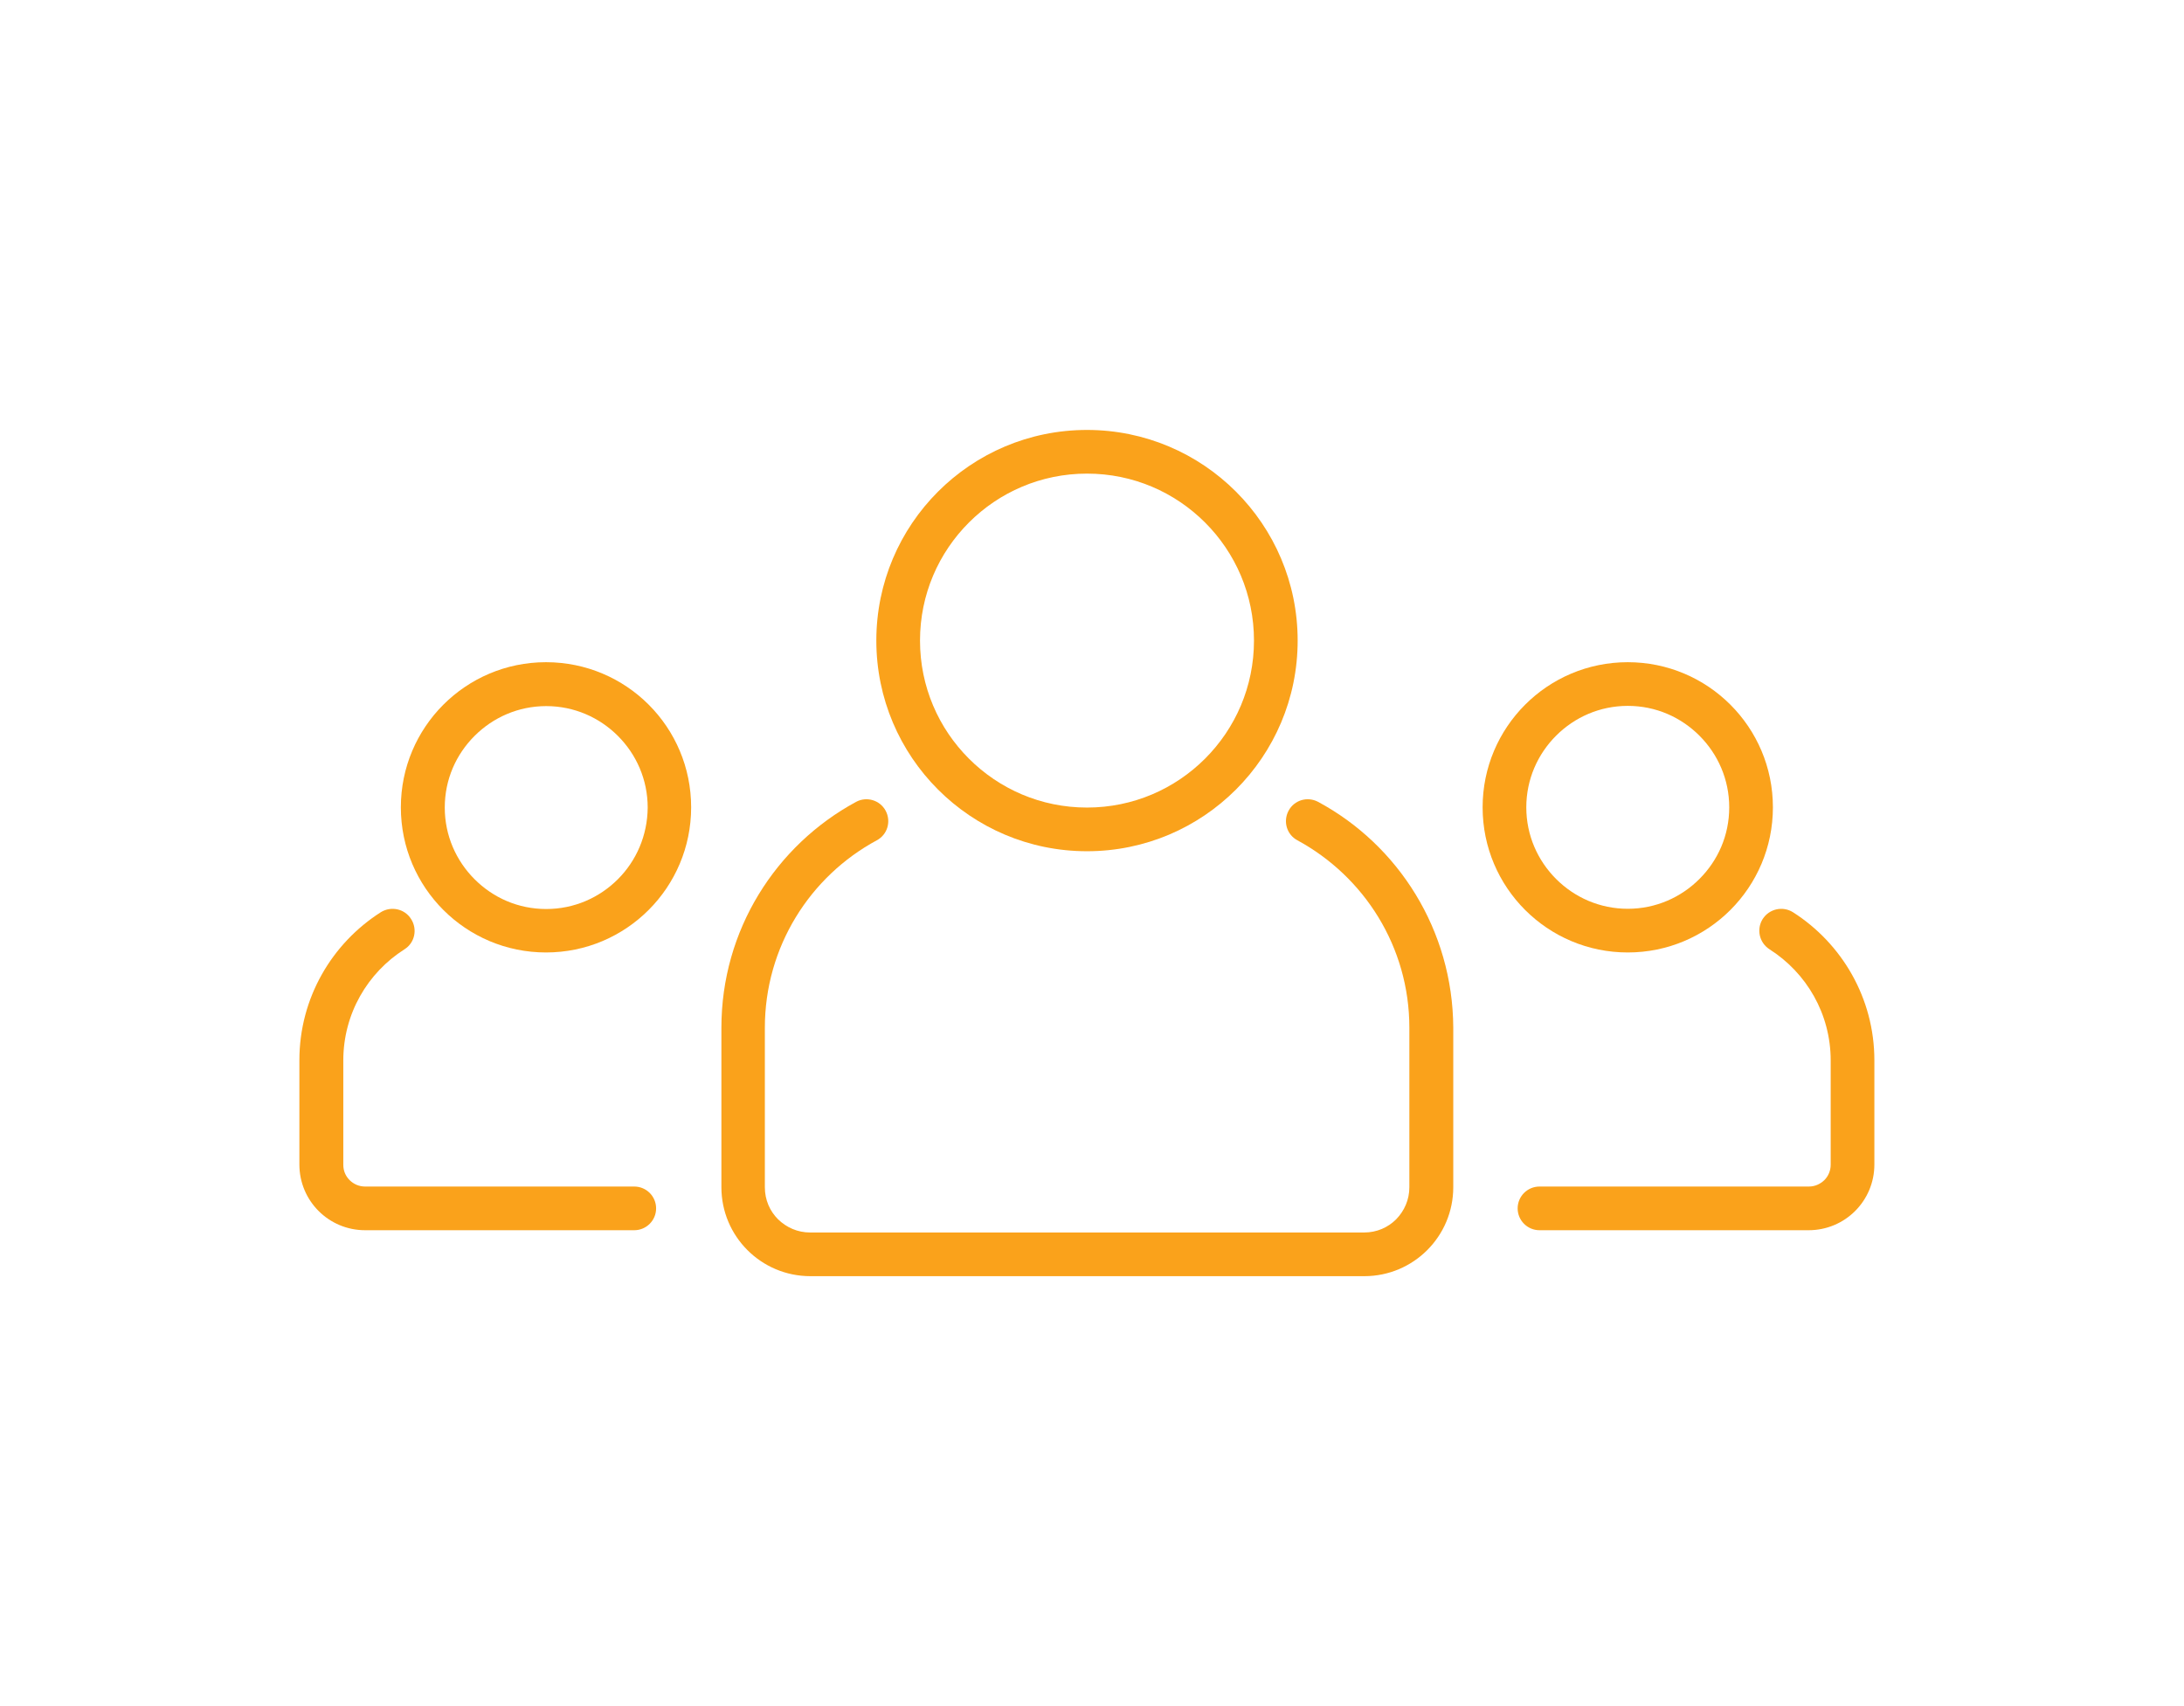
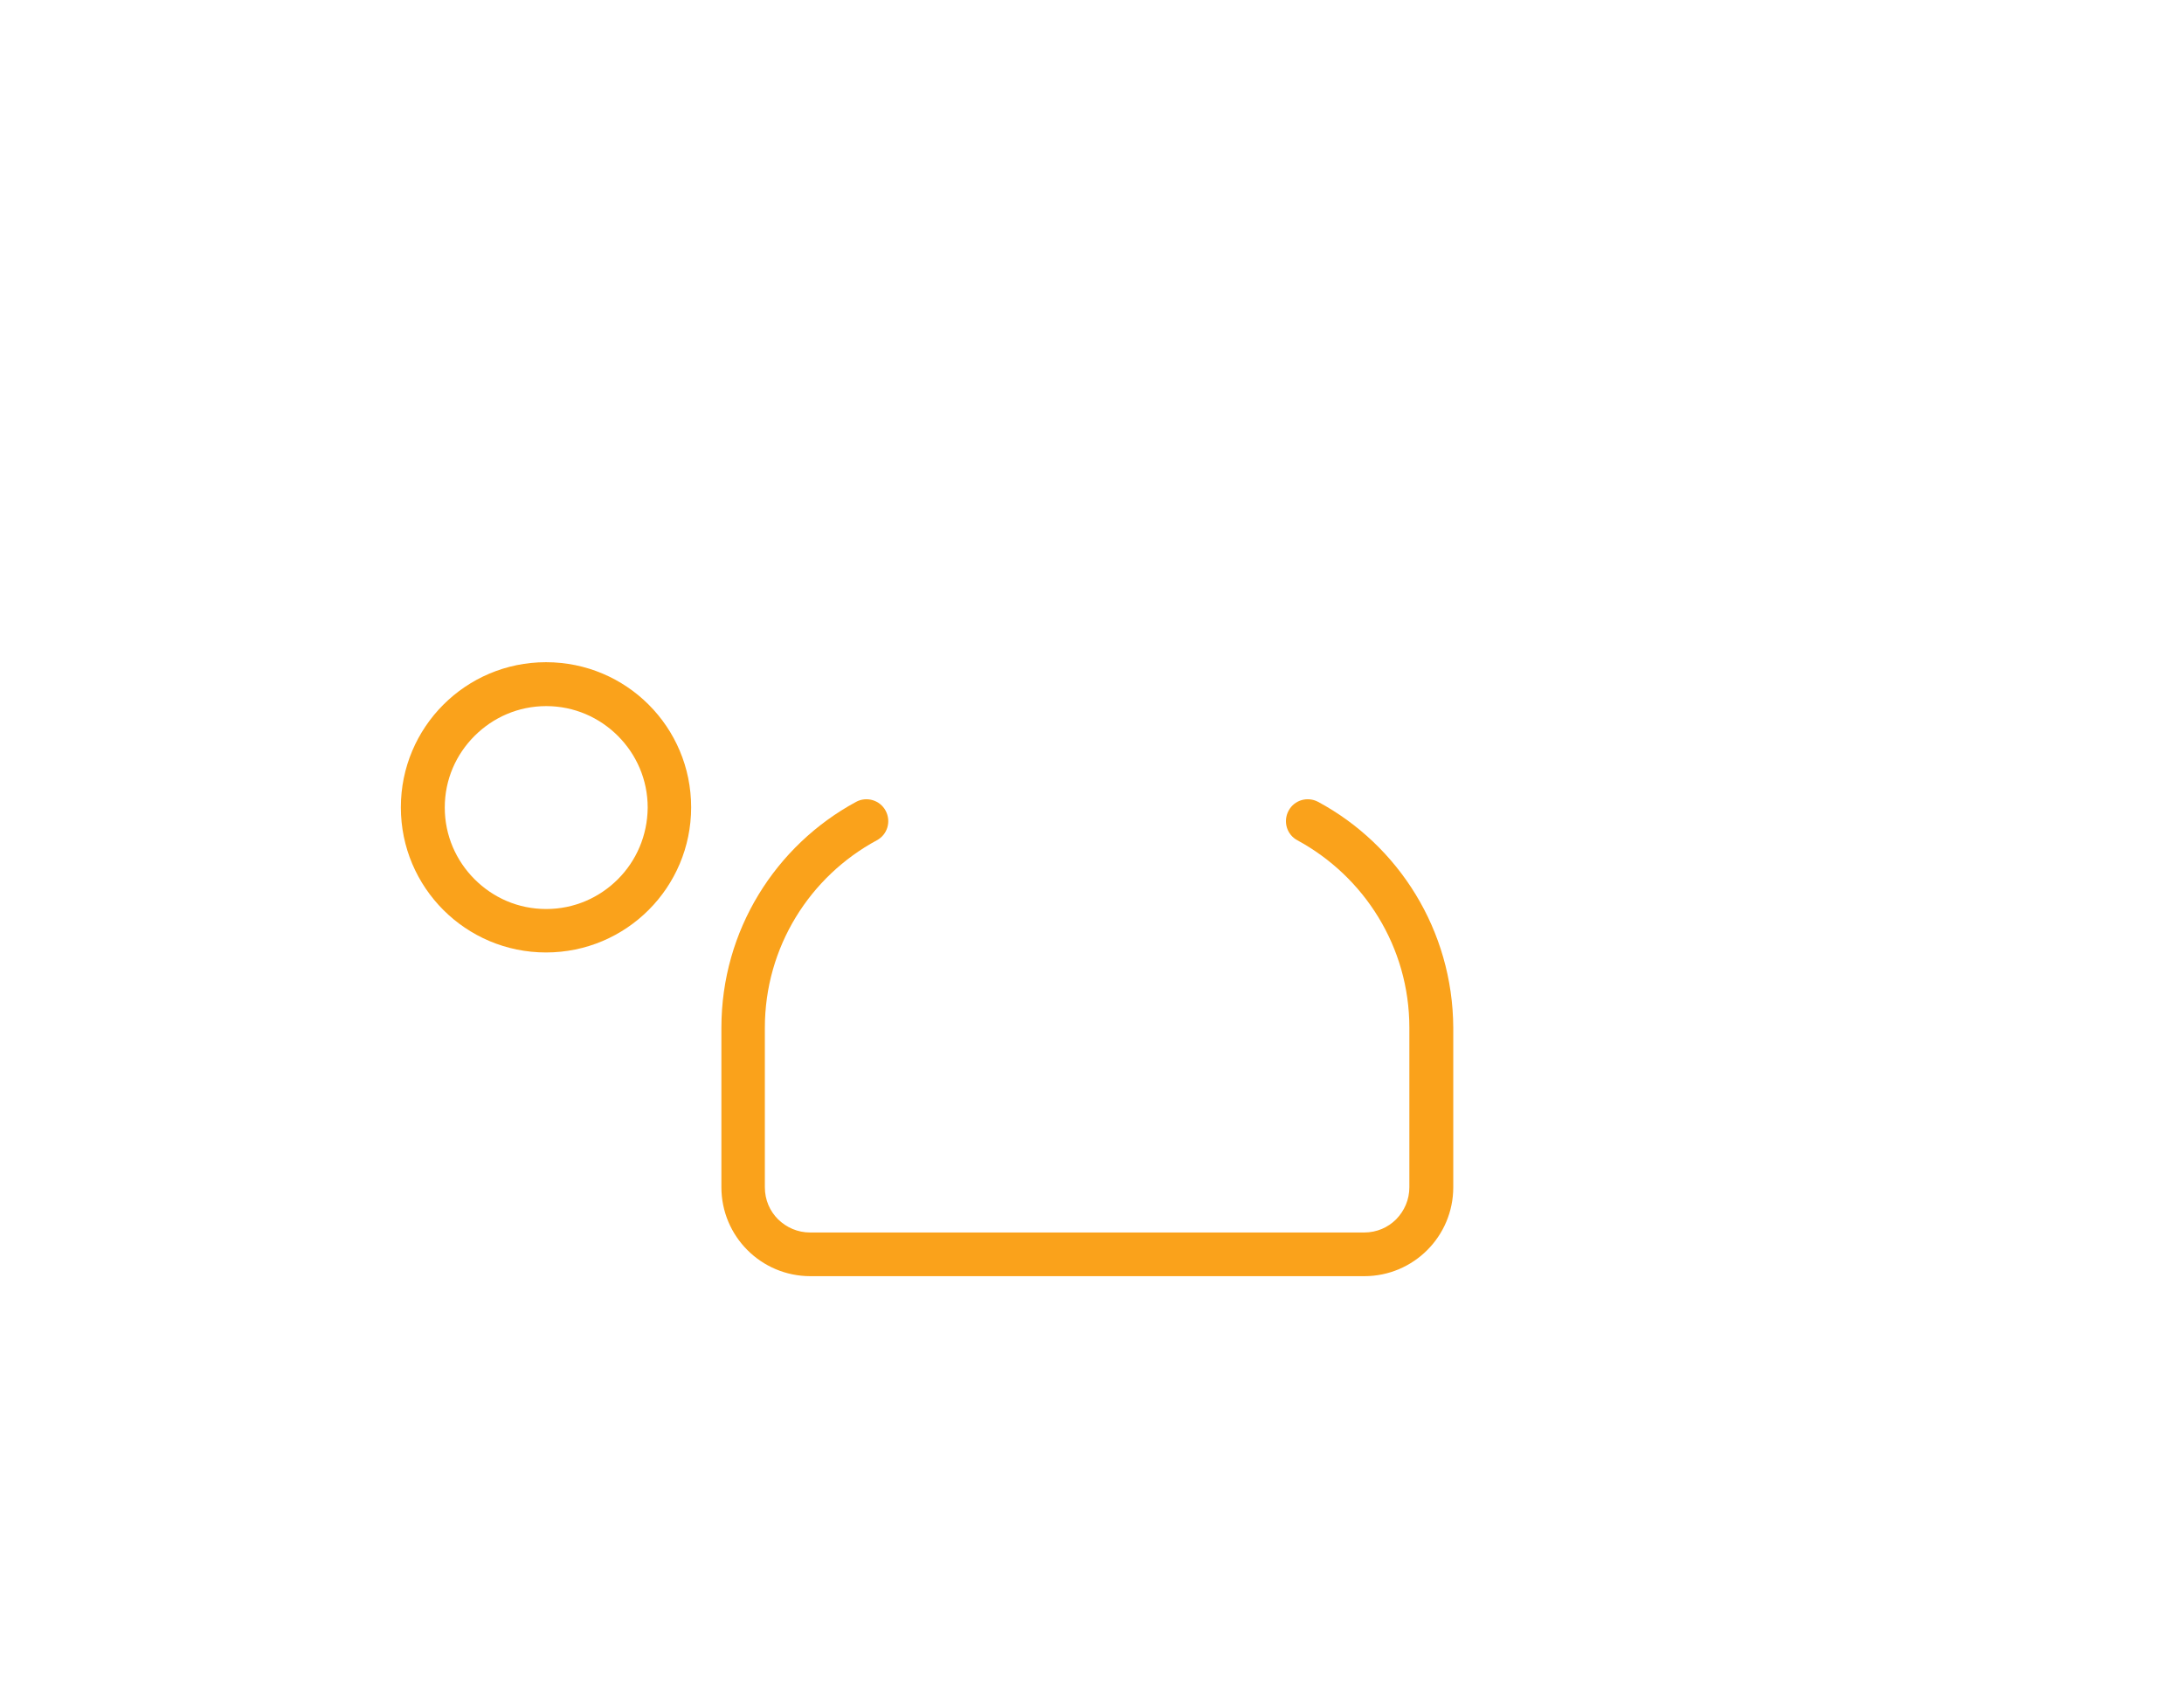
<svg xmlns="http://www.w3.org/2000/svg" version="1.1" id="Layer_1" x="0px" y="0px" viewBox="0 0 96 75" style="enable-background:new 0 0 96 75;" xml:space="preserve">
  <style type="text/css">
	.st0{fill:#FAA21B;}
</style>
  <g>
-     <path class="st0" d="M47.78,37.42c5.11,0,9.26-4.14,9.26-9.26c0-5.12-4.15-9.26-9.26-9.26c-5.12,0-9.26,4.15-9.26,9.26   C38.52,33.27,42.66,37.42,47.78,37.42 M42.59,22.97c1.33-1.33,3.16-2.15,5.19-2.15c2.03,0,3.86,0.82,5.19,2.15   c1.33,1.33,2.15,3.16,2.15,5.19c0,2.03-0.82,3.86-2.15,5.19c-1.33,1.33-3.16,2.15-5.19,2.15c-2.03,0-3.86-0.82-5.19-2.15   c-1.33-1.33-2.15-3.16-2.15-5.19C40.44,26.13,41.26,24.3,42.59,22.97" />
    <path class="st0" d="M57.94,35.25c-0.47-0.25-1.05-0.08-1.3,0.39c-0.25,0.47-0.08,1.05,0.39,1.3c2.93,1.59,4.92,4.68,4.92,8.24   v7.01c0,0.55-0.22,1.04-0.58,1.41c-0.36,0.36-0.85,0.58-1.41,0.58H35.61c-0.55,0-1.04-0.22-1.41-0.58   c-0.36-0.36-0.58-0.85-0.58-1.41v-7.01c0-3.56,1.99-6.66,4.92-8.24c0.47-0.25,0.64-0.83,0.39-1.3c-0.25-0.47-0.84-0.64-1.3-0.39   c-3.53,1.91-5.92,5.64-5.92,9.93v7.01c0,2.16,1.75,3.91,3.91,3.91h24.35c2.16,0,3.91-1.75,3.91-3.91v-7.01   C63.86,40.89,61.47,37.15,57.94,35.25" />
-     <path class="st0" d="M71.55,41.87c3.53,0,6.38-2.86,6.38-6.38c0-3.53-2.86-6.38-6.38-6.38c-3.53,0-6.38,2.86-6.38,6.38   C65.17,39.02,68.03,41.87,71.55,41.87 M68.4,32.34c0.81-0.81,1.92-1.31,3.15-1.31c1.24,0,2.34,0.5,3.15,1.31   c0.81,0.81,1.31,1.92,1.31,3.15c0,1.24-0.5,2.34-1.31,3.15c-0.81,0.81-1.92,1.31-3.15,1.31c-1.23,0-2.34-0.5-3.15-1.31   c-0.81-0.81-1.31-1.92-1.31-3.15C67.09,34.26,67.59,33.15,68.4,32.34" />
-     <path class="st0" d="M78.81,40.1c-0.45-0.28-1.04-0.15-1.33,0.3c-0.28,0.45-0.15,1.04,0.3,1.33c1.62,1.03,2.69,2.83,2.69,4.89v4.58   c0,0.27-0.11,0.51-0.28,0.68c-0.18,0.17-0.41,0.28-0.68,0.28H67.67c-0.53,0-0.96,0.43-0.96,0.96c0,0.53,0.43,0.96,0.96,0.96h11.83   c1.6,0,2.89-1.29,2.89-2.89v-4.58C82.39,43.88,80.96,41.47,78.81,40.1" />
-     <path class="st0" d="M27.88,52.16H16.05c-0.27,0-0.51-0.11-0.68-0.28c-0.18-0.18-0.28-0.41-0.28-0.68v-4.58   c0-2.06,1.07-3.86,2.69-4.89c0.45-0.28,0.58-0.88,0.29-1.33c-0.28-0.45-0.88-0.58-1.33-0.3c-2.15,1.37-3.58,3.77-3.58,6.51v4.58   c0,1.6,1.29,2.89,2.89,2.89h11.83c0.53,0,0.96-0.43,0.96-0.96C28.84,52.59,28.41,52.16,27.88,52.16" />
    <path class="st0" d="M24,29.11c-3.53,0-6.38,2.86-6.38,6.38c0,3.53,2.86,6.38,6.38,6.38c3.53,0,6.38-2.86,6.38-6.38   C30.38,31.96,27.53,29.11,24,29.11 M27.16,38.65c-0.81,0.81-1.92,1.31-3.15,1.31c-1.24,0-2.34-0.5-3.15-1.31   c-0.81-0.81-1.31-1.92-1.31-3.15c0-1.24,0.5-2.34,1.31-3.15c0.81-0.81,1.92-1.31,3.15-1.31c1.23,0,2.34,0.5,3.15,1.31   c0.81,0.81,1.31,1.92,1.31,3.15C28.46,36.73,27.97,37.84,27.16,38.65" />
  </g>
</svg>